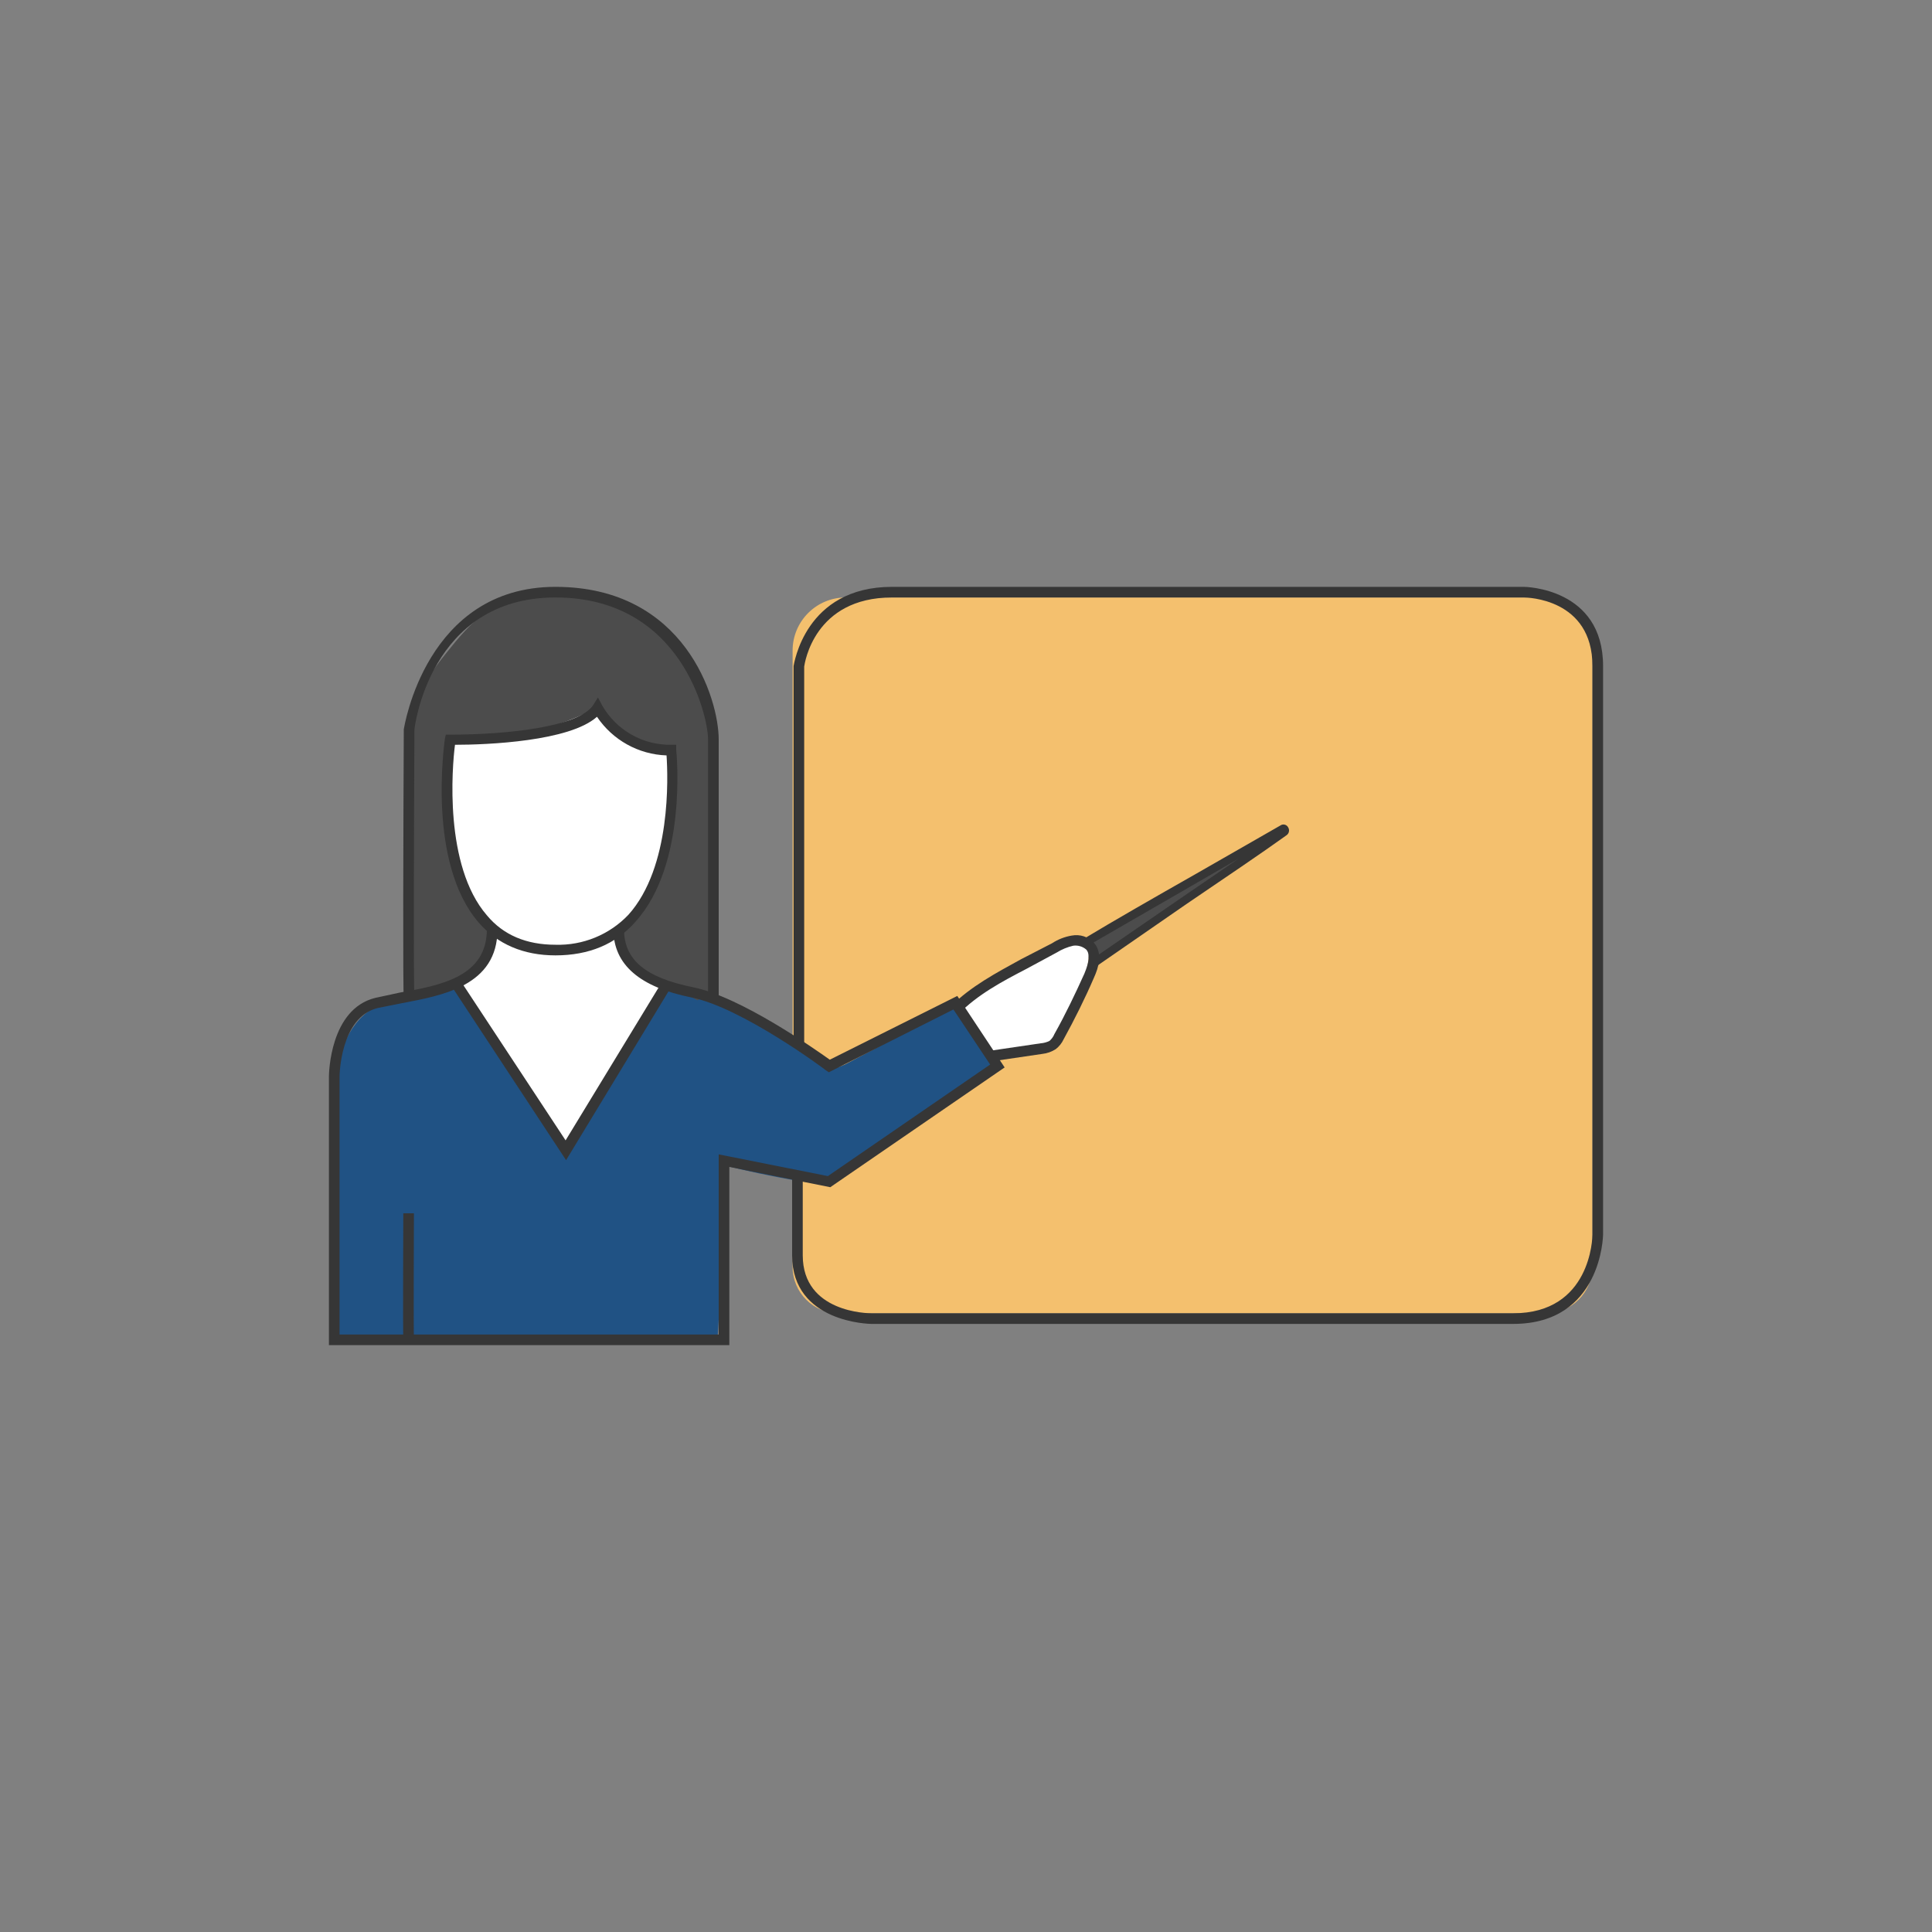
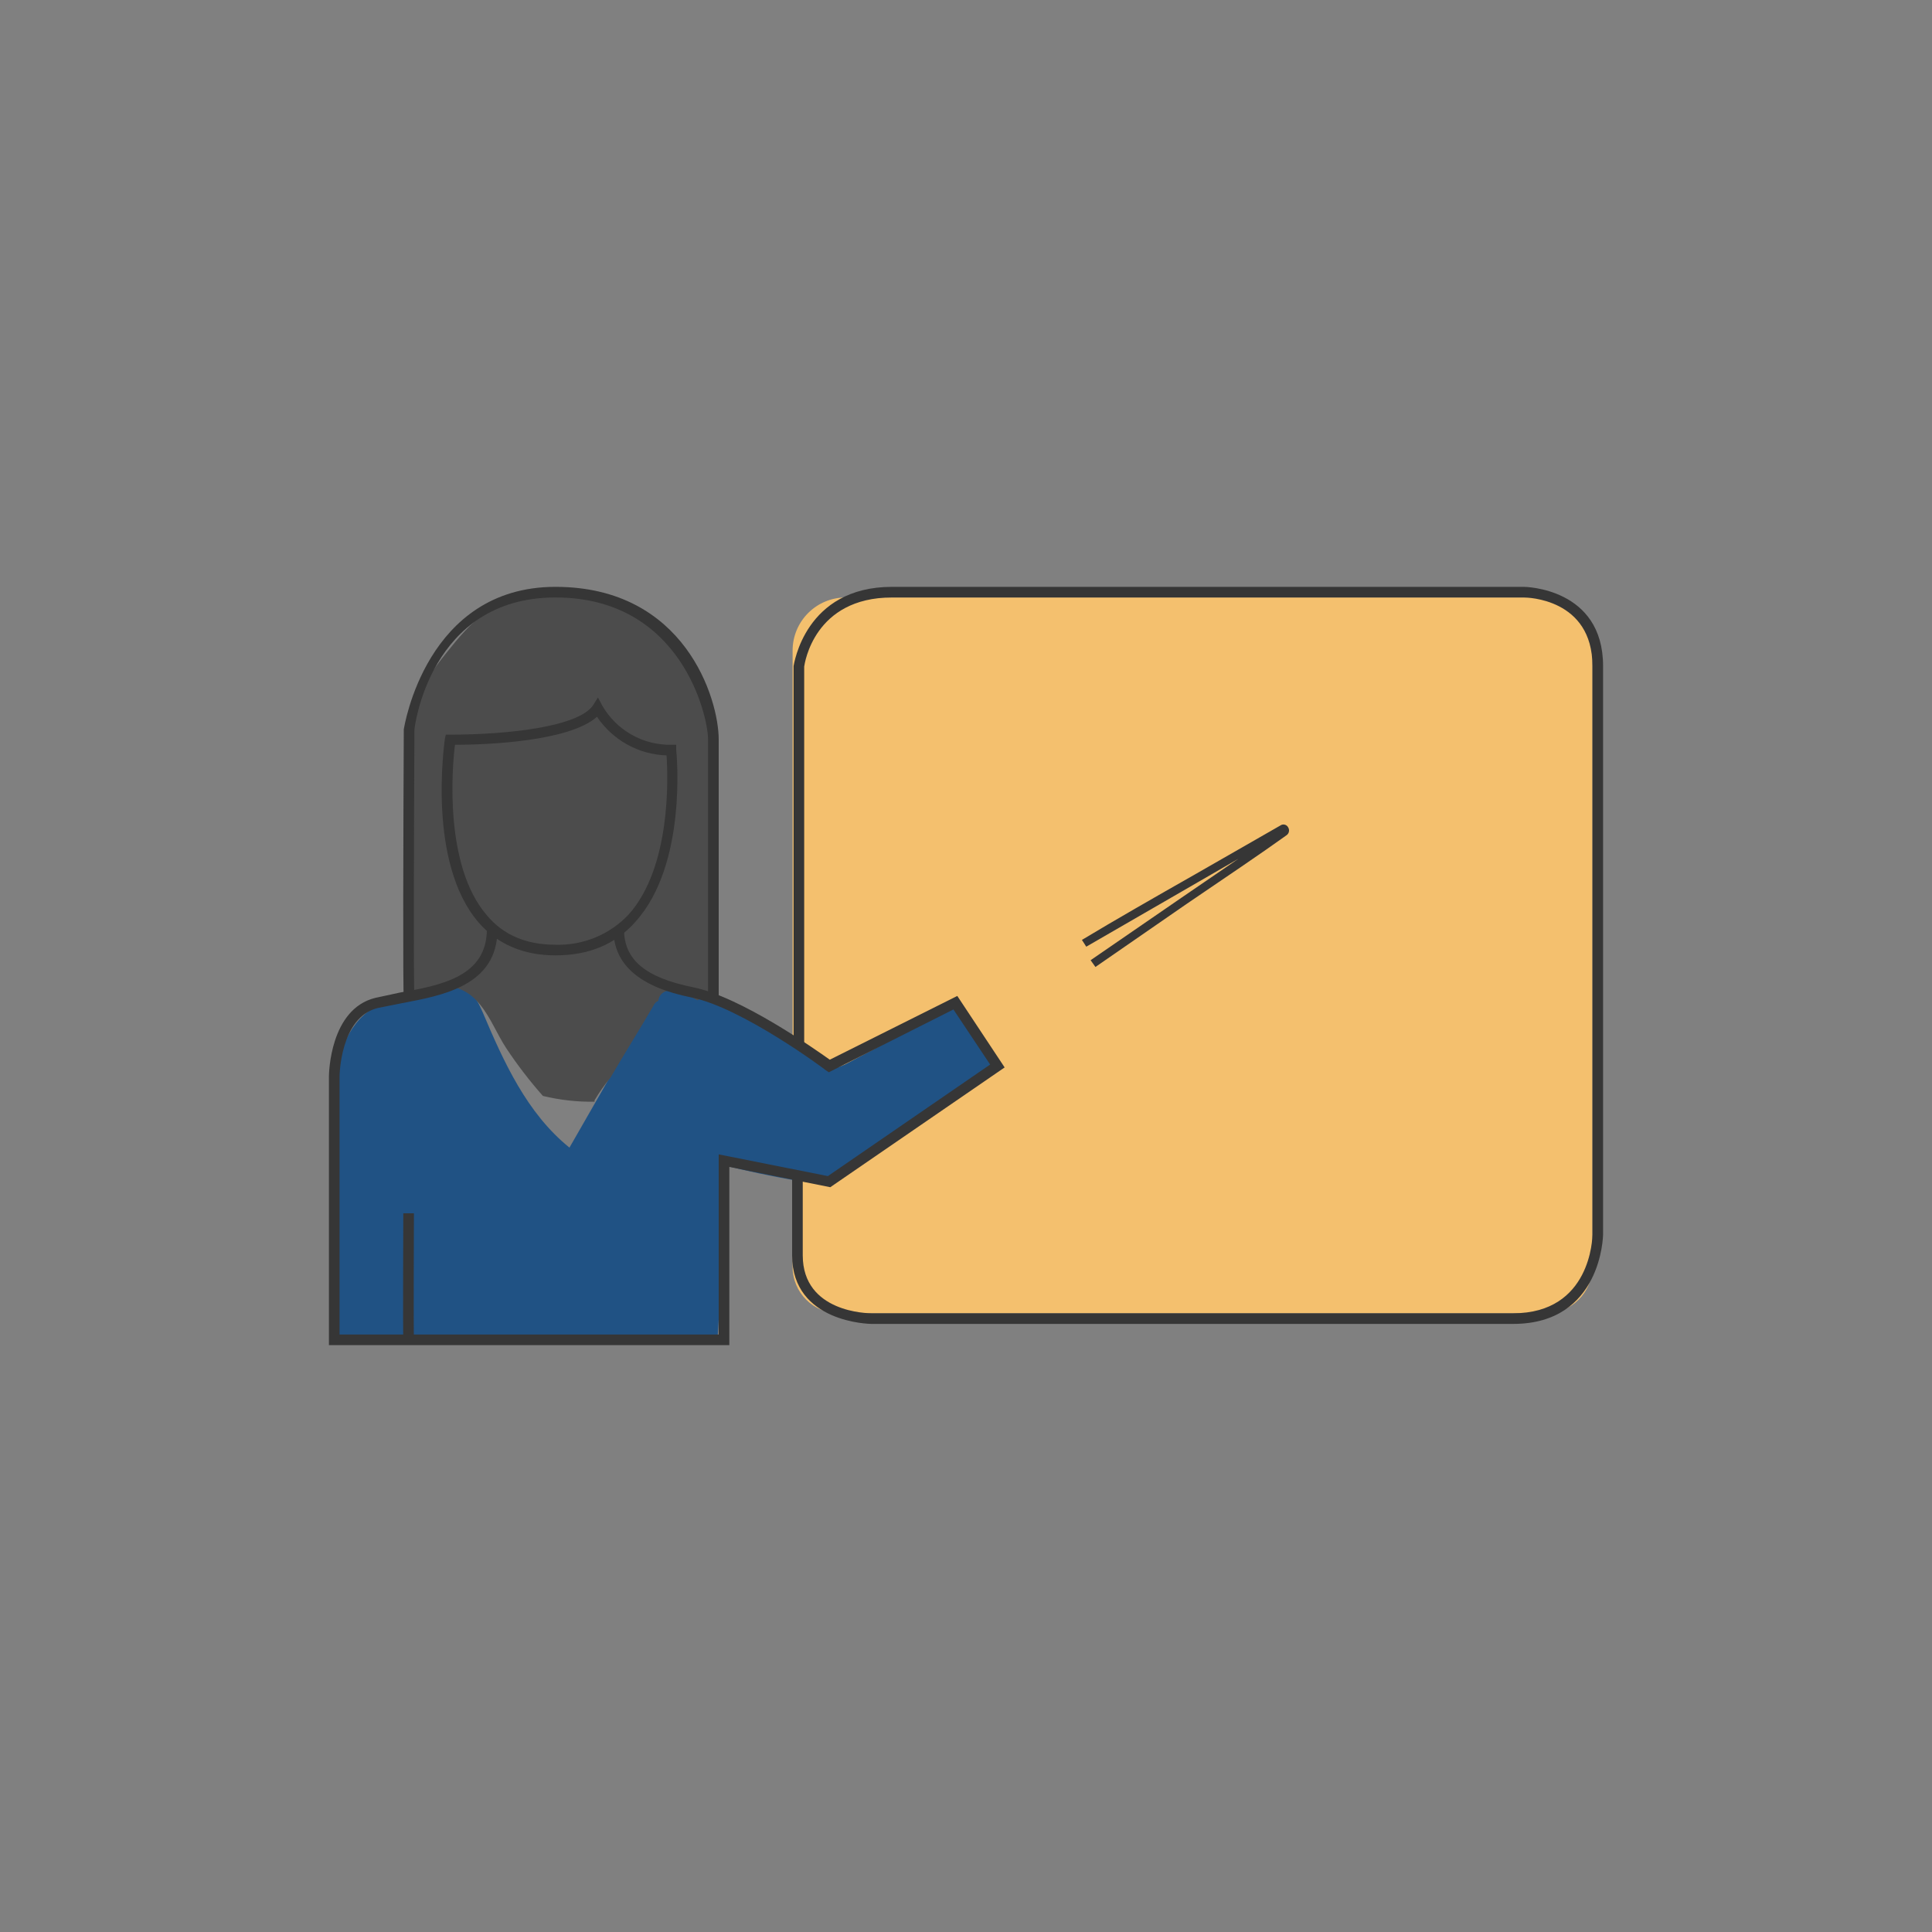
<svg xmlns="http://www.w3.org/2000/svg" id="_Слой_1" viewBox="0 0 400 400">
  <rect x="0" y="0" width="400" height="400" fill="#808080" stroke="none" />
  <defs>
    <style>.cls-1{fill:#fff;}.cls-2{fill:#4c4c4c;}.cls-3{fill:#363636;}.cls-4{fill:#f4c06e;}.cls-5{fill:#205284;}</style>
  </defs>
  <path class="cls-4" d="m175.1,123.7h145.5c5.02,0,9.09,4.06,9.1,9.08v.02h0v129.4c0,5.36-4.34,9.7-9.7,9.7h-146.3c-5.3,0-9.6-4.3-9.6-9.6h0v-127.6c0-6.08,4.92-11,11-11h0Z" />
-   <path class="cls-2" d="m224.8,194.8c13.3-8.3,25.7-14.5,38.9-22.8.7.5,1.6-.6,1.3.2-.47.69-1.09,1.27-1.8,1.7l-37.5,26.6" />
-   <path class="cls-1" d="m214,198.4c3.5-2.1,7.3-4.1,11.3-3.8.9,7.2-2.8,14.2-6.4,20.6-.29.64-.73,1.19-1.3,1.6-.52.28-1.11.42-1.7.4l-9.8,1.2c-.4.06-.81.03-1.2-.1-.44-.15-.82-.43-1.1-.8-2.4-2.8-6.5-7.2-3.9-10.8s10.2-6.1,14.1-8.3Z" />
  <path class="cls-5" d="m148.5,278.1c.8-12.2,1.3-24.6,1.3-36.9,4.9,1.3,9.9,2.3,14.9,3.2,2.6.4,5.3.8,7.7-.3,1.64-.93,3.12-2.11,4.4-3.5,6.2-5.7,14.5-8.5,21.6-13.2,3.21-2.04,6.13-4.49,8.7-7.3-3.88-3.49-6.77-7.94-8.4-12.9-7.7,4.6-15.5,8.9-23.4,13-1.2.6-2.6,1.2-3.7.7-.69-.46-1.3-1.03-1.8-1.7-1.39-1.51-3.01-2.79-4.8-3.8-9.14-5.33-18.83-9.66-28.9-12.9l.9,1.8-19.1,33.3c-8.8-7.1-13.6-17.7-18-28.1-.8-1.8-1.7-3.8-3.5-4.6-1.33-.42-2.74-.49-4.1-.2-6.8.7-14.4,1.8-18.6,7.2s-3.7,10.6-3.7,16.2l-.4,47.8c0,.5-.1,1.4-.1,2" />
  <path class="cls-2" d="m147.8,155.6c-1.2-10.4-5.2-21.1-13.6-27.4-6.56-4.71-14.73-6.62-22.7-5.3-3.94.42-7.71,1.79-11,4-3.2,2.2-5.7,5.3-8.1,8.3s-4.7,6-5.8,9.6c-.86,3.02-1.26,6.16-1.2,9.3l-.3,17.8c-.1,10-.1,20-.1,30,0,1.68.2,3.36.6,5,4.4-3.8,10-3.7,13.8,1.1,2.2,2.7,3.5,6.1,5.4,9,2.3,3.47,4.84,6.78,7.6,9.9,3.5.85,7.1,1.25,10.7,1.2v-.3c.97-1.65,2.08-3.22,3.3-4.7,2.9-5,6-9.9,8.9-14.9.19-.45.55-.81,1-1,.1-1.19,1.1-2.1,2.3-2.1,2.05.26,4.03.94,5.8,2,.47-.32,1.07-.39,1.6-.2l1.1.5c.1-.7.3-1.5.4-2.2.7-6,.2-12.1.1-18.1.1-10.5,1.3-21,.2-31.5Z" />
-   <path class="cls-1" d="m118.2,237.2c6.8-10.6,13.4-21.3,19.9-32.1-4.4-1.4-7.7-5.1-9.9-9.1-.23-.44-.4-.91-.5-1.4.16-1.15.77-2.2,1.7-2.9,3.9-3.9,6.2-9.1,7.5-14.5,1.14-5.36,1.77-10.82,1.9-16.3.27-2.22.03-4.48-.7-6.6-5,1.3-9.6-2-12.5-6.2-.5-.6-1-1.3-1.7-1.4-.49.03-.97.16-1.4.4-9.16,4.42-19.24,6.58-29.4,6.3-.79,7.43-.52,14.94.8,22.3,1.1,6.6,3.5,13.5,8.9,17.4-.95,3.69-3.09,6.96-6.1,9.3-.62.4-1.14.95-1.5,1.6-.5,1.2.3,2.6,1.1,3.7l5.1,7.3,16.2,23.2c0-1,.6,0,.6-1Z" />
  <path class="cls-3" d="m151,278.5h-82.9v-55.6c0-.6.2-14,9.6-16.3l5.1-1.1c8.5-1.5,18-3.3,18-13.1h2.2c0,11.7-11.4,13.7-19.8,15.3l-5,1c-7.8,1.9-7.9,14.1-7.9,14.2v53.4h78.5v-37.3l22.6,4.5,33.6-23.1-7.6-11.4-25.8,13-.6-.4c-.2-.2-17.4-13-27.9-15.1s-16.1-6.7-16.1-14.1h2.2c0,6.3,4.4,10,14.3,12s25.2,12.8,28.3,15l26.4-13.2,9.8,14.8-36.1,24.8-20.9-4.2v36.9Z" />
  <path class="cls-3" d="m115,197.8c-6.6,0-12-2.3-15.9-6.8-10.7-12.4-7.1-37-7-38l.2-.9h.9c11.8,0,26.6-1.6,29.6-6.1l1-1.6.9,1.7c2.94,5.1,8.42,8.2,14.3,8.1h1v1c.1,1,2.3,23.7-8.4,35.6-4.1,4.7-9.7,7-16.6,7Zm-20.8-43.6c-.6,4.6-2.3,25,6.6,35.3,3.4,4.1,8.2,6.1,14.2,6.1,5.69.17,11.18-2.08,15.1-6.2,8.9-9.9,8.2-28.6,7.9-33-5.81-.2-11.16-3.18-14.4-8-5.7,5.1-22.7,5.8-29.4,5.8Z" />
  <path class="cls-3" d="m83.6,206.5c-.2-.8-.1-35.1,0-55.5.1-.5,4.6-29.5,31.4-29.5s33.8,23.2,33.8,31.6v53.2h-2.2v-53.2c0-4.8-5.5-29.4-31.6-29.4s-29.2,27.1-29.2,27.4c-.1,21.3-.2,53.6,0,55l-2.2.4Z" />
-   <polygon class="cls-3" points="117.2 240.2 93.5 204.2 95.3 203 117.1 236.1 137 203.4 138.8 204.6 117.2 240.2" />
  <path class="cls-3" d="m83.5,277.4c-.1-2.2,0-25.2,0-26.2h2.2c0,.3-.1,24,0,26.1l-2.2.1Z" />
-   <path class="cls-3" d="m205.6,219.7l-.3-2.2,10.2-1.5c.63-.05,1.24-.22,1.8-.5.43-.39.78-.86,1-1.4,2.3-4.1,4.3-8.3,6.2-12.5,1-2.4,1.2-4.1.4-5-.74-.64-1.73-.94-2.7-.8-1.2.27-2.35.75-3.4,1.4l-6.3,3.4c-5,2.6-10.1,5.3-14.1,9.4l-1.6-1.6c4.2-4.2,9.5-7,14.6-9.8l6.4-3.3c1.24-.81,2.64-1.36,4.1-1.6,1.69-.32,3.43.24,4.6,1.5,1.9,2.2.9,5.2,0,7.2-1.9,4.4-4,8.6-6.3,12.8-.37.78-.92,1.47-1.6,2-.84.55-1.8.89-2.8,1l-10.2,1.5Z" />
  <path class="cls-3" d="m313.3,274.1h-132.9c-.2,0-16.4-.2-16.4-14.2v-16.5h2.2v16.5c0,11.9,13.6,12,14.2,12h132.9c16.1,0,16.4-15.7,16.4-16.3v-117.7c0-14-13.6-14.2-14.2-14.2h-130.8c-16.2,0-18.1,13.7-18.2,14.3v78.4h-2.2v-78.5c.1-.3,2.3-16.4,20.4-16.4h130.8c.2,0,16.4.2,16.4,16.4v117.7c0,.2-.3,18.5-18.6,18.5Z" />
  <path class="cls-3" d="m226.8,200.2l-1-1.4,18.9-13,11.7-8-8.3,4.8-23.2,13.4-.9-1.4c6.8-4.1,15.2-8.9,23.3-13.5l17.8-10.2c.5-.35,1.18-.22,1.53.28.03.04.05.08.07.12.33.53.2,1.23-.3,1.6-5,3.6-13,9-20.8,14.3l-18.8,13Z" />
</svg>